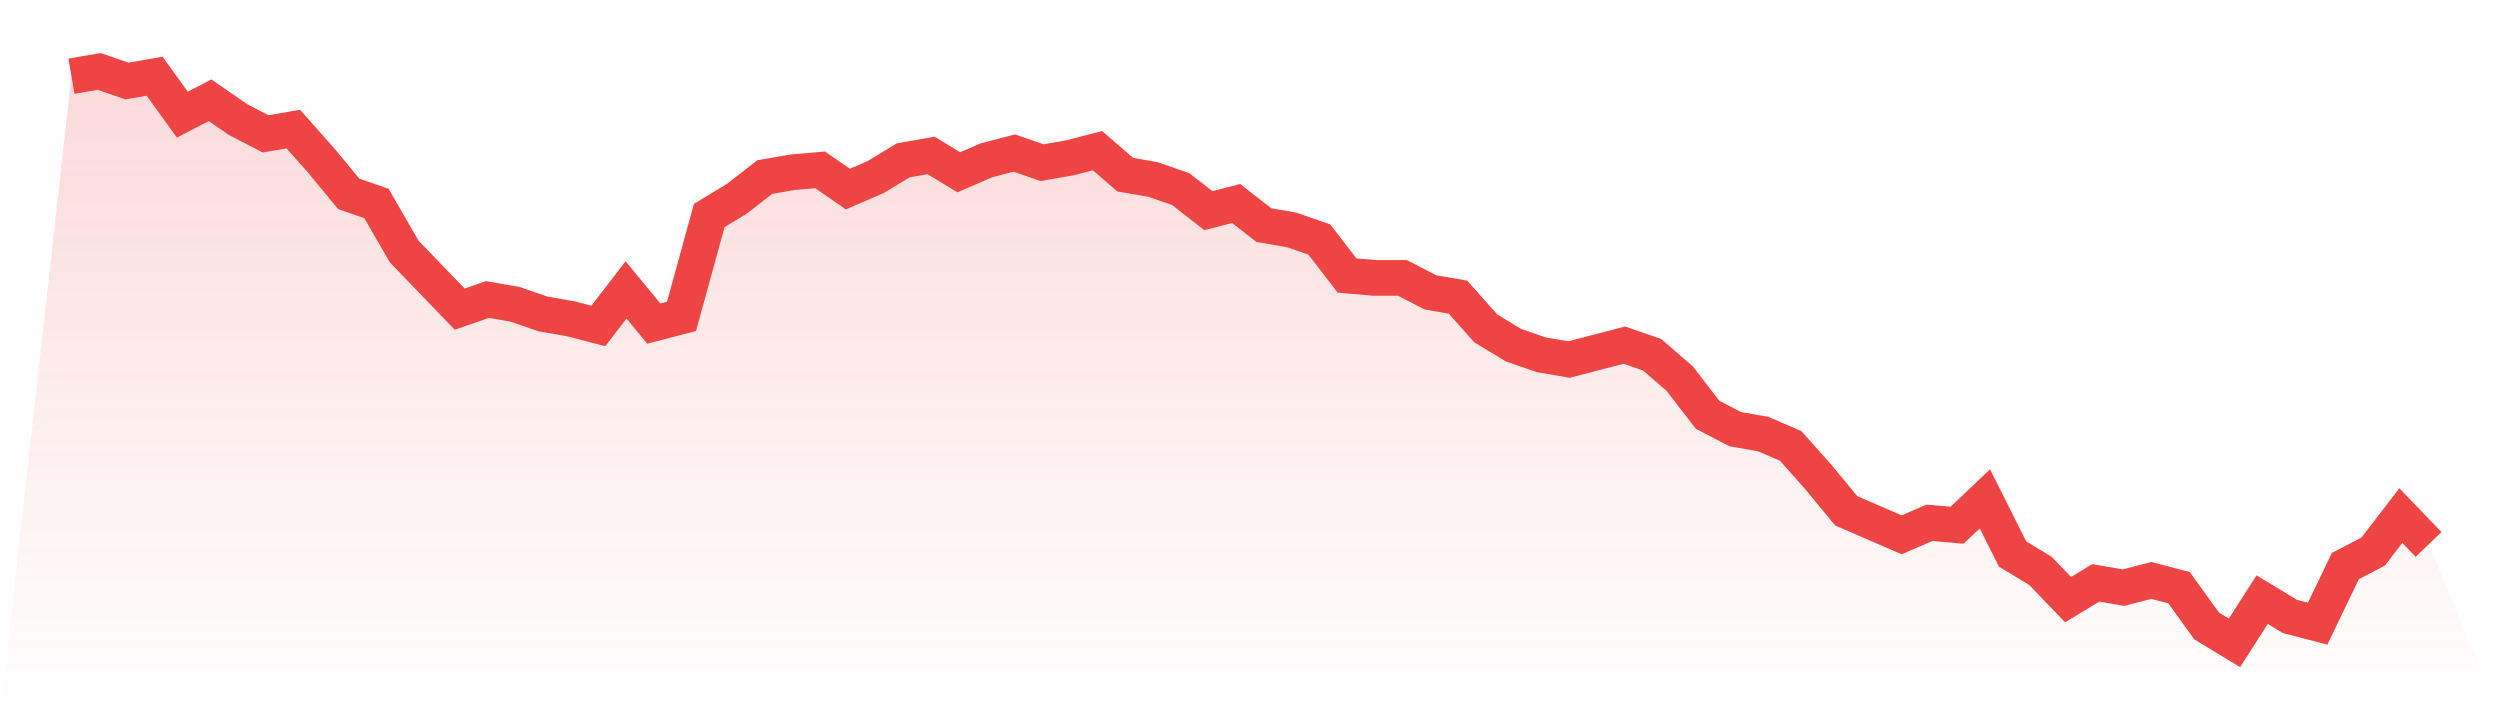
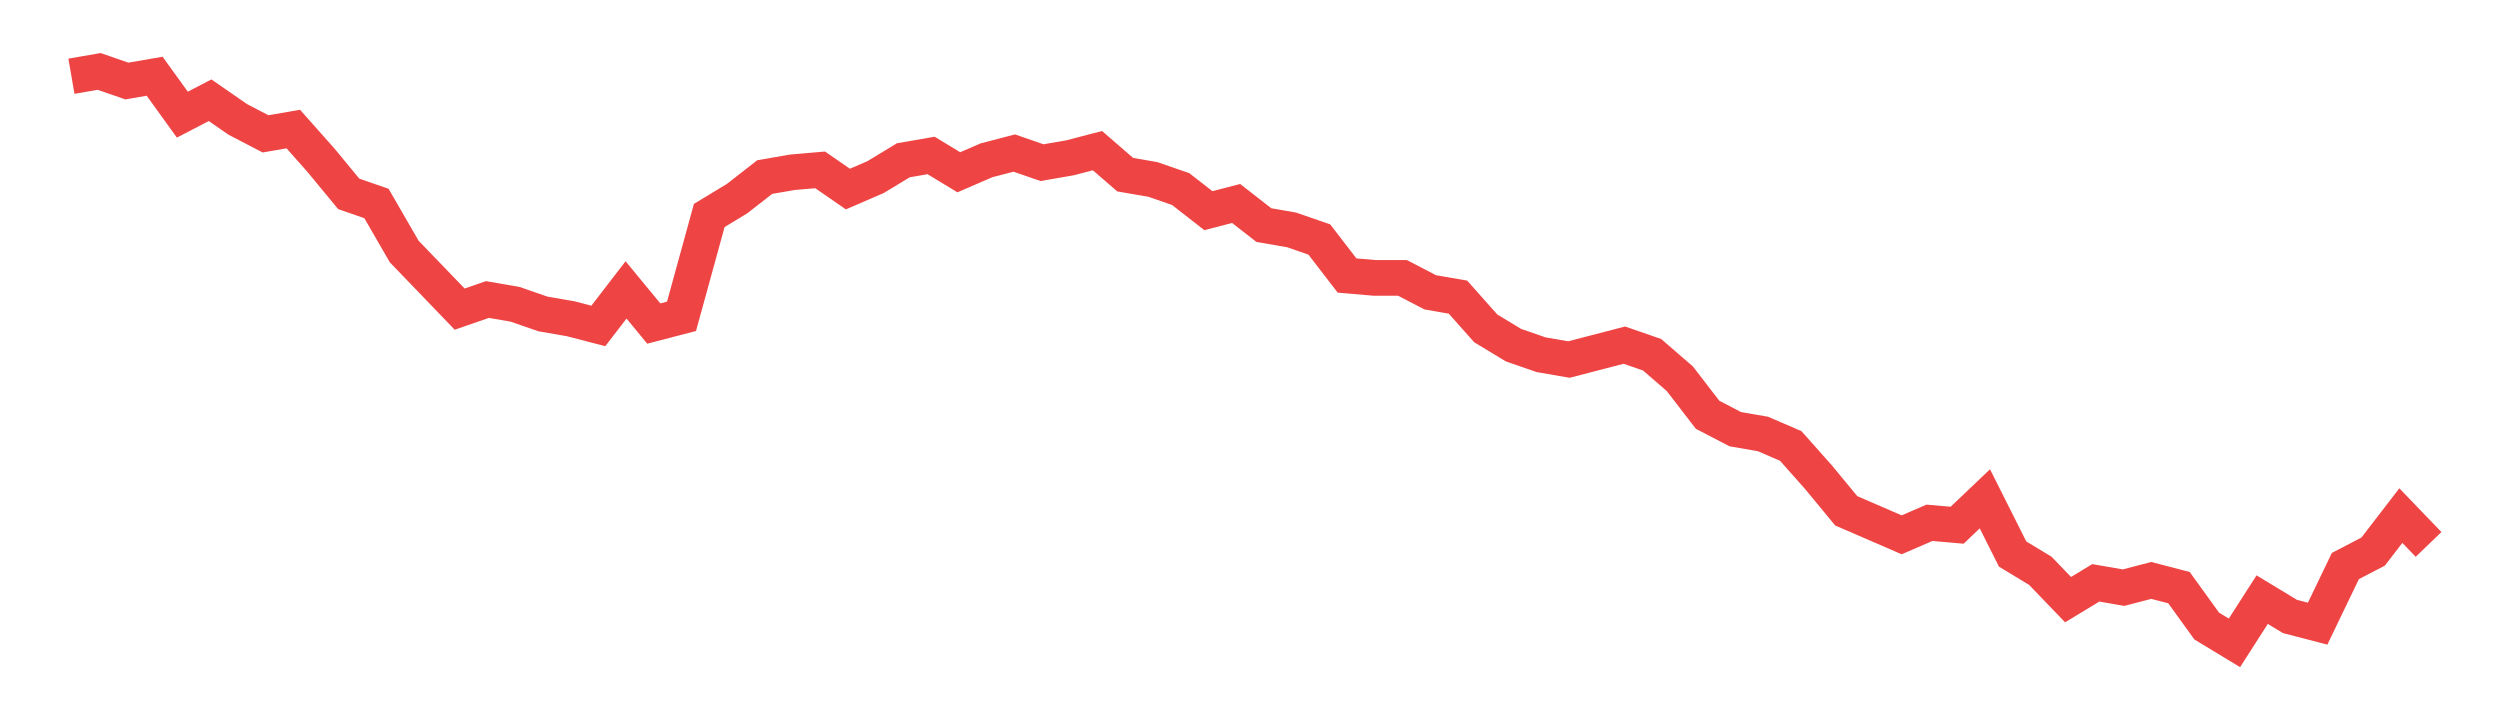
<svg xmlns="http://www.w3.org/2000/svg" viewBox="0 0 140 40">
  <defs>
    <linearGradient id="gradient" x1="0" x2="0" y1="0" y2="1">
      <stop offset="0%" stop-color="#ef4444" stop-opacity="0.2" />
      <stop offset="100%" stop-color="#ef4444" stop-opacity="0" />
    </linearGradient>
  </defs>
-   <path d="M4,4.269 L4,4.269 L5.553,4 L7.106,4.538 L8.659,4.269 L10.212,6.42 L11.765,5.613 L13.318,6.689 L14.871,7.496 L16.424,7.227 L17.976,8.975 L19.529,10.857 L21.082,11.395 L22.635,14.084 L24.188,15.697 L25.741,17.311 L27.294,16.773 L28.847,17.042 L30.4,17.58 L31.953,17.849 L33.506,18.252 L35.059,16.235 L36.612,18.118 L38.165,17.714 L39.718,12.067 L41.271,11.126 L42.824,9.916 L44.376,9.647 L45.929,9.513 L47.482,10.588 L49.035,9.916 L50.588,8.975 L52.141,8.706 L53.694,9.647 L55.247,8.975 L56.8,8.571 L58.353,9.109 L59.906,8.84 L61.459,8.437 L63.012,9.782 L64.565,10.05 L66.118,10.588 L67.671,11.798 L69.224,11.395 L70.776,12.605 L72.329,12.874 L73.882,13.412 L75.435,15.429 L76.988,15.563 L78.541,15.563 L80.094,16.37 L81.647,16.639 L83.2,18.387 L84.753,19.328 L86.306,19.866 L87.859,20.134 L89.412,19.731 L90.965,19.328 L92.518,19.866 L94.071,21.21 L95.624,23.227 L97.176,24.034 L98.729,24.303 L100.282,24.975 L101.835,26.723 L103.388,28.605 L104.941,29.277 L106.494,29.95 L108.047,29.277 L109.6,29.412 L111.153,27.933 L112.706,31.025 L114.259,31.966 L115.812,33.58 L117.365,32.639 L118.918,32.908 L120.471,32.504 L122.024,32.908 L123.576,35.059 L125.129,36 L126.682,33.58 L128.235,34.521 L129.788,34.924 L131.341,31.697 L132.894,30.891 L134.447,28.874 L136,30.487 L140,40 L0,40 z" fill="url(#gradient)" />
  <path d="M4,4.269 L4,4.269 L5.553,4 L7.106,4.538 L8.659,4.269 L10.212,6.42 L11.765,5.613 L13.318,6.689 L14.871,7.496 L16.424,7.227 L17.976,8.975 L19.529,10.857 L21.082,11.395 L22.635,14.084 L24.188,15.697 L25.741,17.311 L27.294,16.773 L28.847,17.042 L30.4,17.58 L31.953,17.849 L33.506,18.252 L35.059,16.235 L36.612,18.118 L38.165,17.714 L39.718,12.067 L41.271,11.126 L42.824,9.916 L44.376,9.647 L45.929,9.513 L47.482,10.588 L49.035,9.916 L50.588,8.975 L52.141,8.706 L53.694,9.647 L55.247,8.975 L56.8,8.571 L58.353,9.109 L59.906,8.84 L61.459,8.437 L63.012,9.782 L64.565,10.05 L66.118,10.588 L67.671,11.798 L69.224,11.395 L70.776,12.605 L72.329,12.874 L73.882,13.412 L75.435,15.429 L76.988,15.563 L78.541,15.563 L80.094,16.37 L81.647,16.639 L83.2,18.387 L84.753,19.328 L86.306,19.866 L87.859,20.134 L89.412,19.731 L90.965,19.328 L92.518,19.866 L94.071,21.21 L95.624,23.227 L97.176,24.034 L98.729,24.303 L100.282,24.975 L101.835,26.723 L103.388,28.605 L104.941,29.277 L106.494,29.95 L108.047,29.277 L109.6,29.412 L111.153,27.933 L112.706,31.025 L114.259,31.966 L115.812,33.58 L117.365,32.639 L118.918,32.908 L120.471,32.504 L122.024,32.908 L123.576,35.059 L125.129,36 L126.682,33.58 L128.235,34.521 L129.788,34.924 L131.341,31.697 L132.894,30.891 L134.447,28.874 L136,30.487" fill="none" stroke="#ef4444" stroke-width="2" />
</svg>